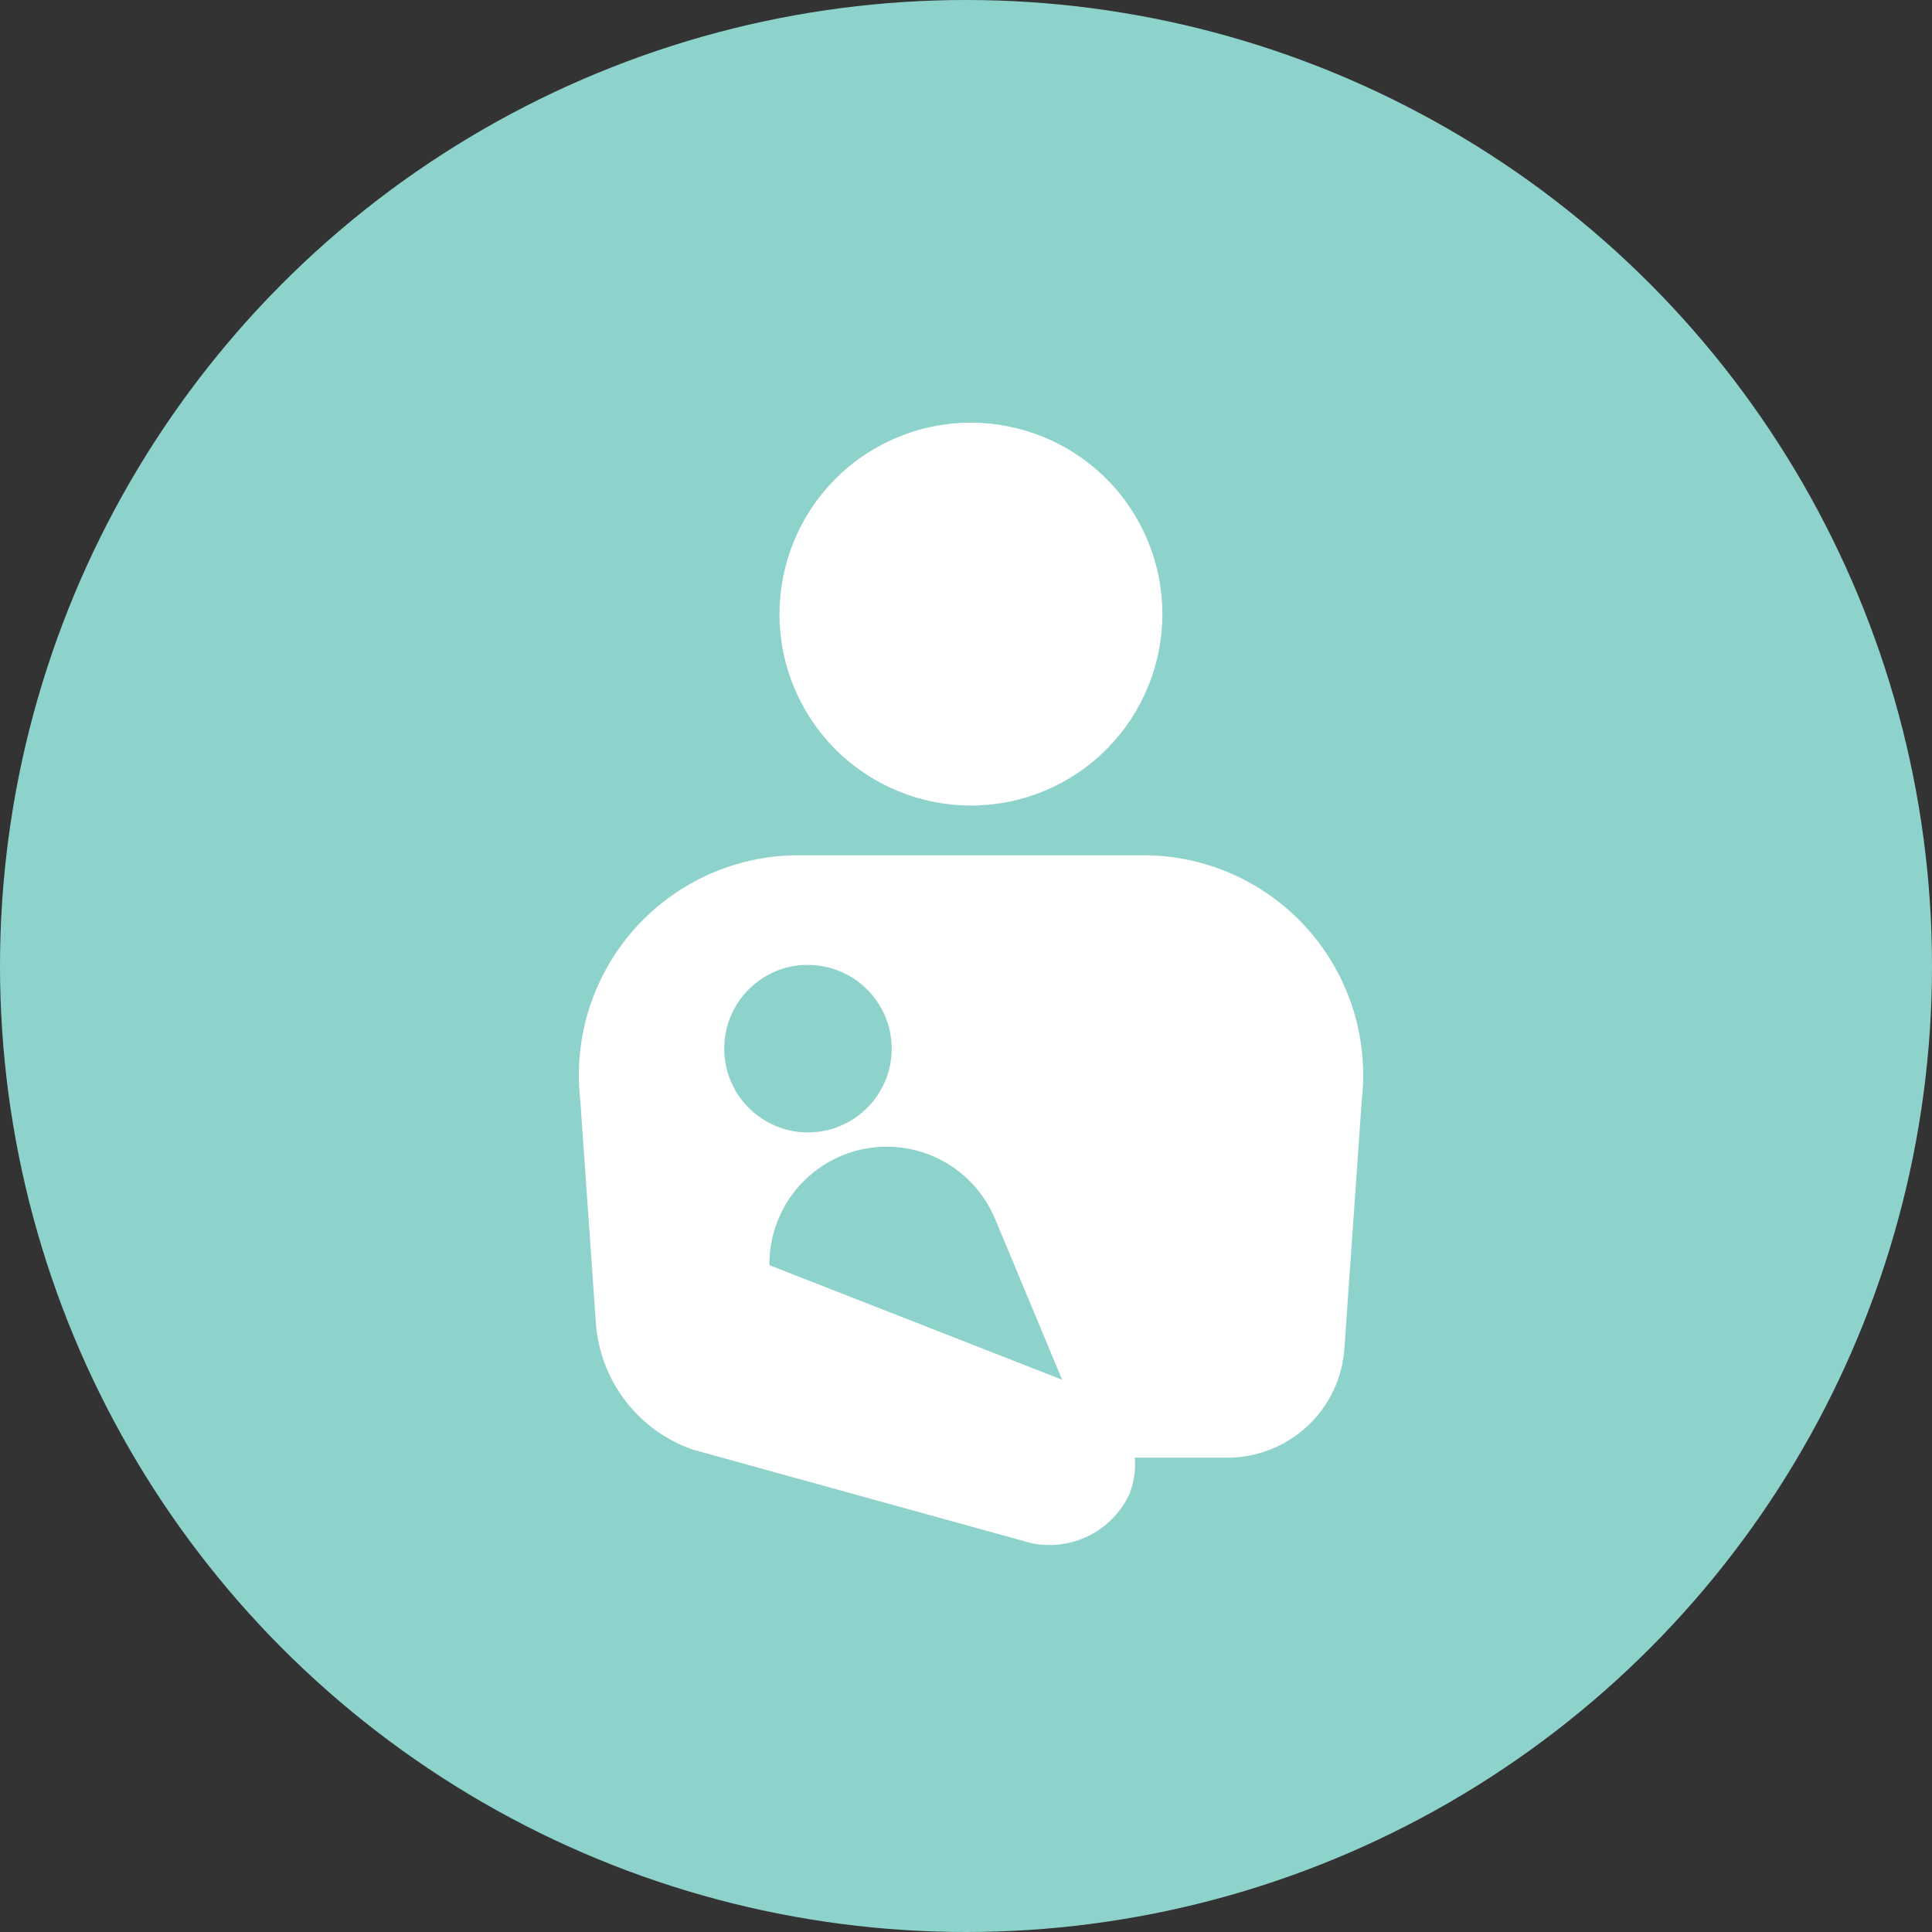
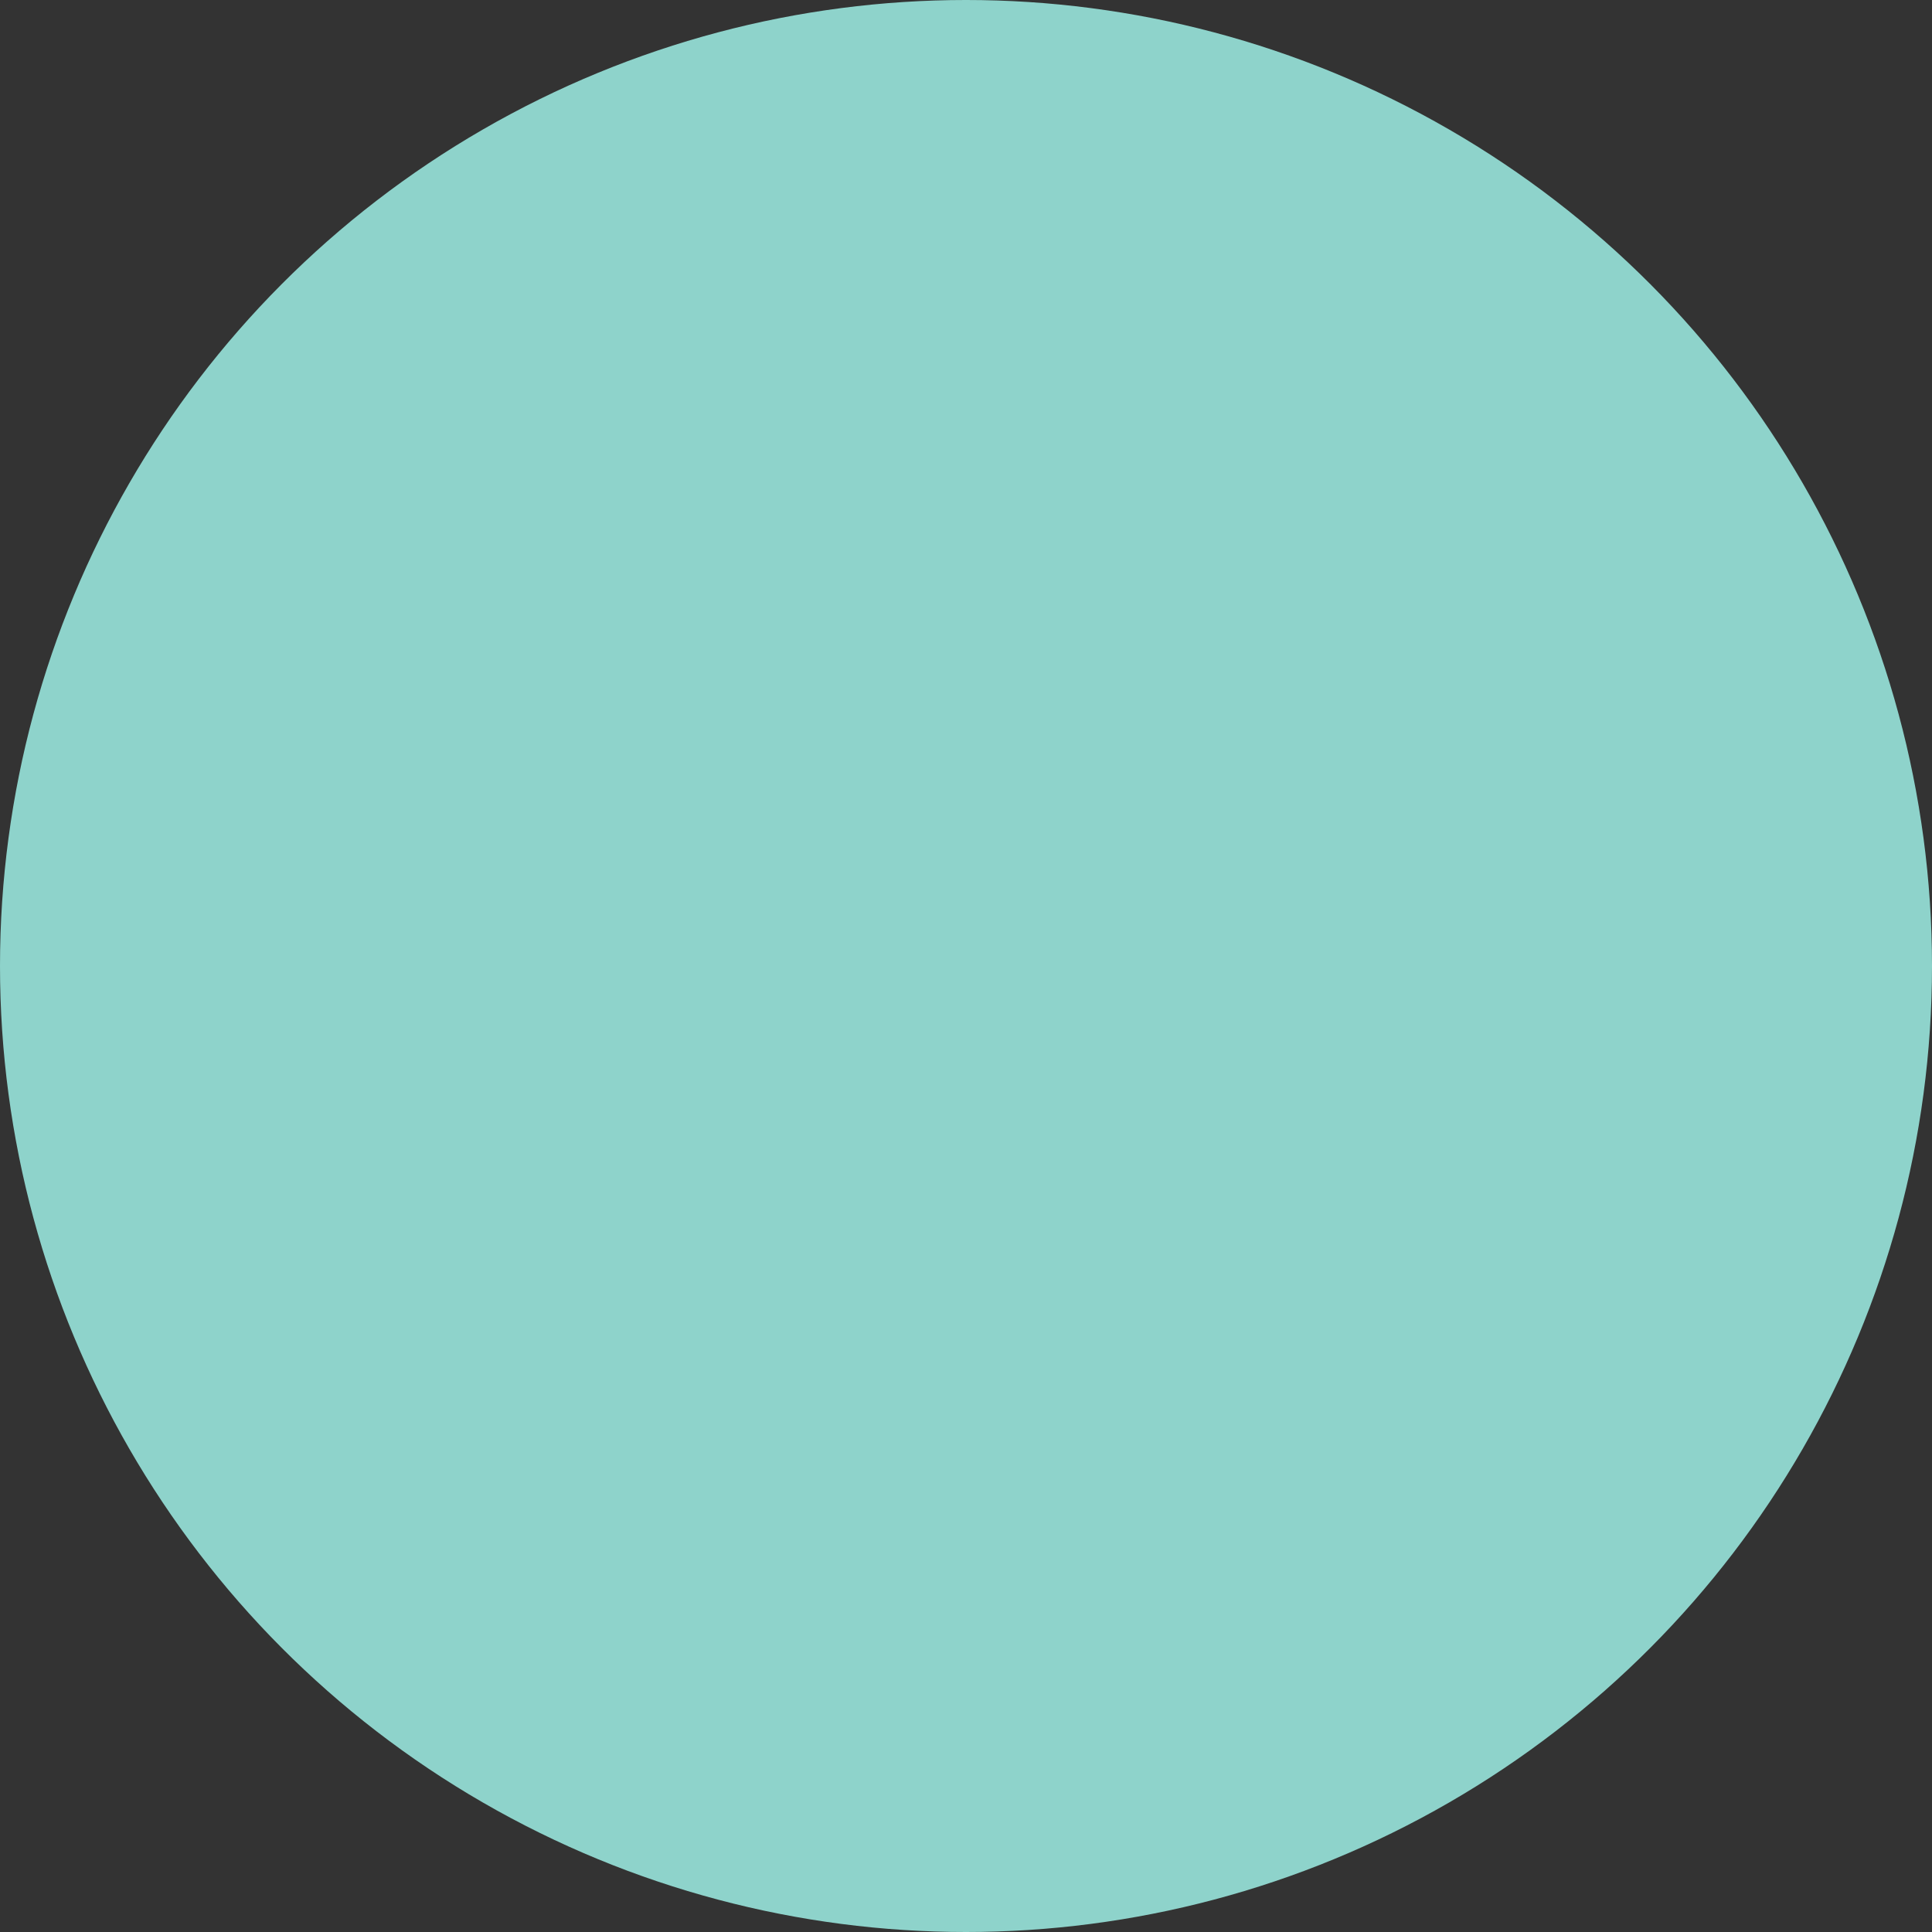
<svg xmlns="http://www.w3.org/2000/svg" width="42" height="42" viewBox="0 0 42 42">
  <rect x="0" y="0" width="42" height="42" fill="#333333" stroke="none" />
  <g id="グループ_984" data-name="グループ 984" transform="translate(-497 -2012)">
    <circle id="楕円形_365" data-name="楕円形 365" cx="21" cy="21" r="21" transform="translate(497 2012)" fill="#8ed3cb" />
    <g id="グループ_966" data-name="グループ 966" transform="translate(509.6 2019.8)">
-       <circle id="楕円形_399" data-name="楕円形 399" cx="4.161" cy="4.161" r="4.161" transform="translate(2.957 3.595) rotate(-25.596)" fill="#fff" />
-       <path id="パス_1145" data-name="パス 1145" d="M206,332.066h-7.75a4.78,4.78,0,0,0-4.619,5.314l.337,4.812a3.156,3.156,0,0,0,2.107,2.792l7.362,2.035a1.918,1.918,0,0,0,2.132-1.067,1.773,1.773,0,0,0,.117-.792H207.7a2.549,2.549,0,0,0,2.543-2.371l.378-5.408A4.78,4.78,0,0,0,206,332.066Zm-3.352,7.9,1.459,3.5-6.363-2.49a2.55,2.55,0,0,1,4.9-1.015Zm-4.14-5.515a1.82,1.82,0,1,1-1.745,1.892A1.82,1.82,0,0,1,198.506,334.448Z" transform="translate(-193.617 -321.272)" fill="#fff" />
-     </g>
+       </g>
  </g>
</svg>